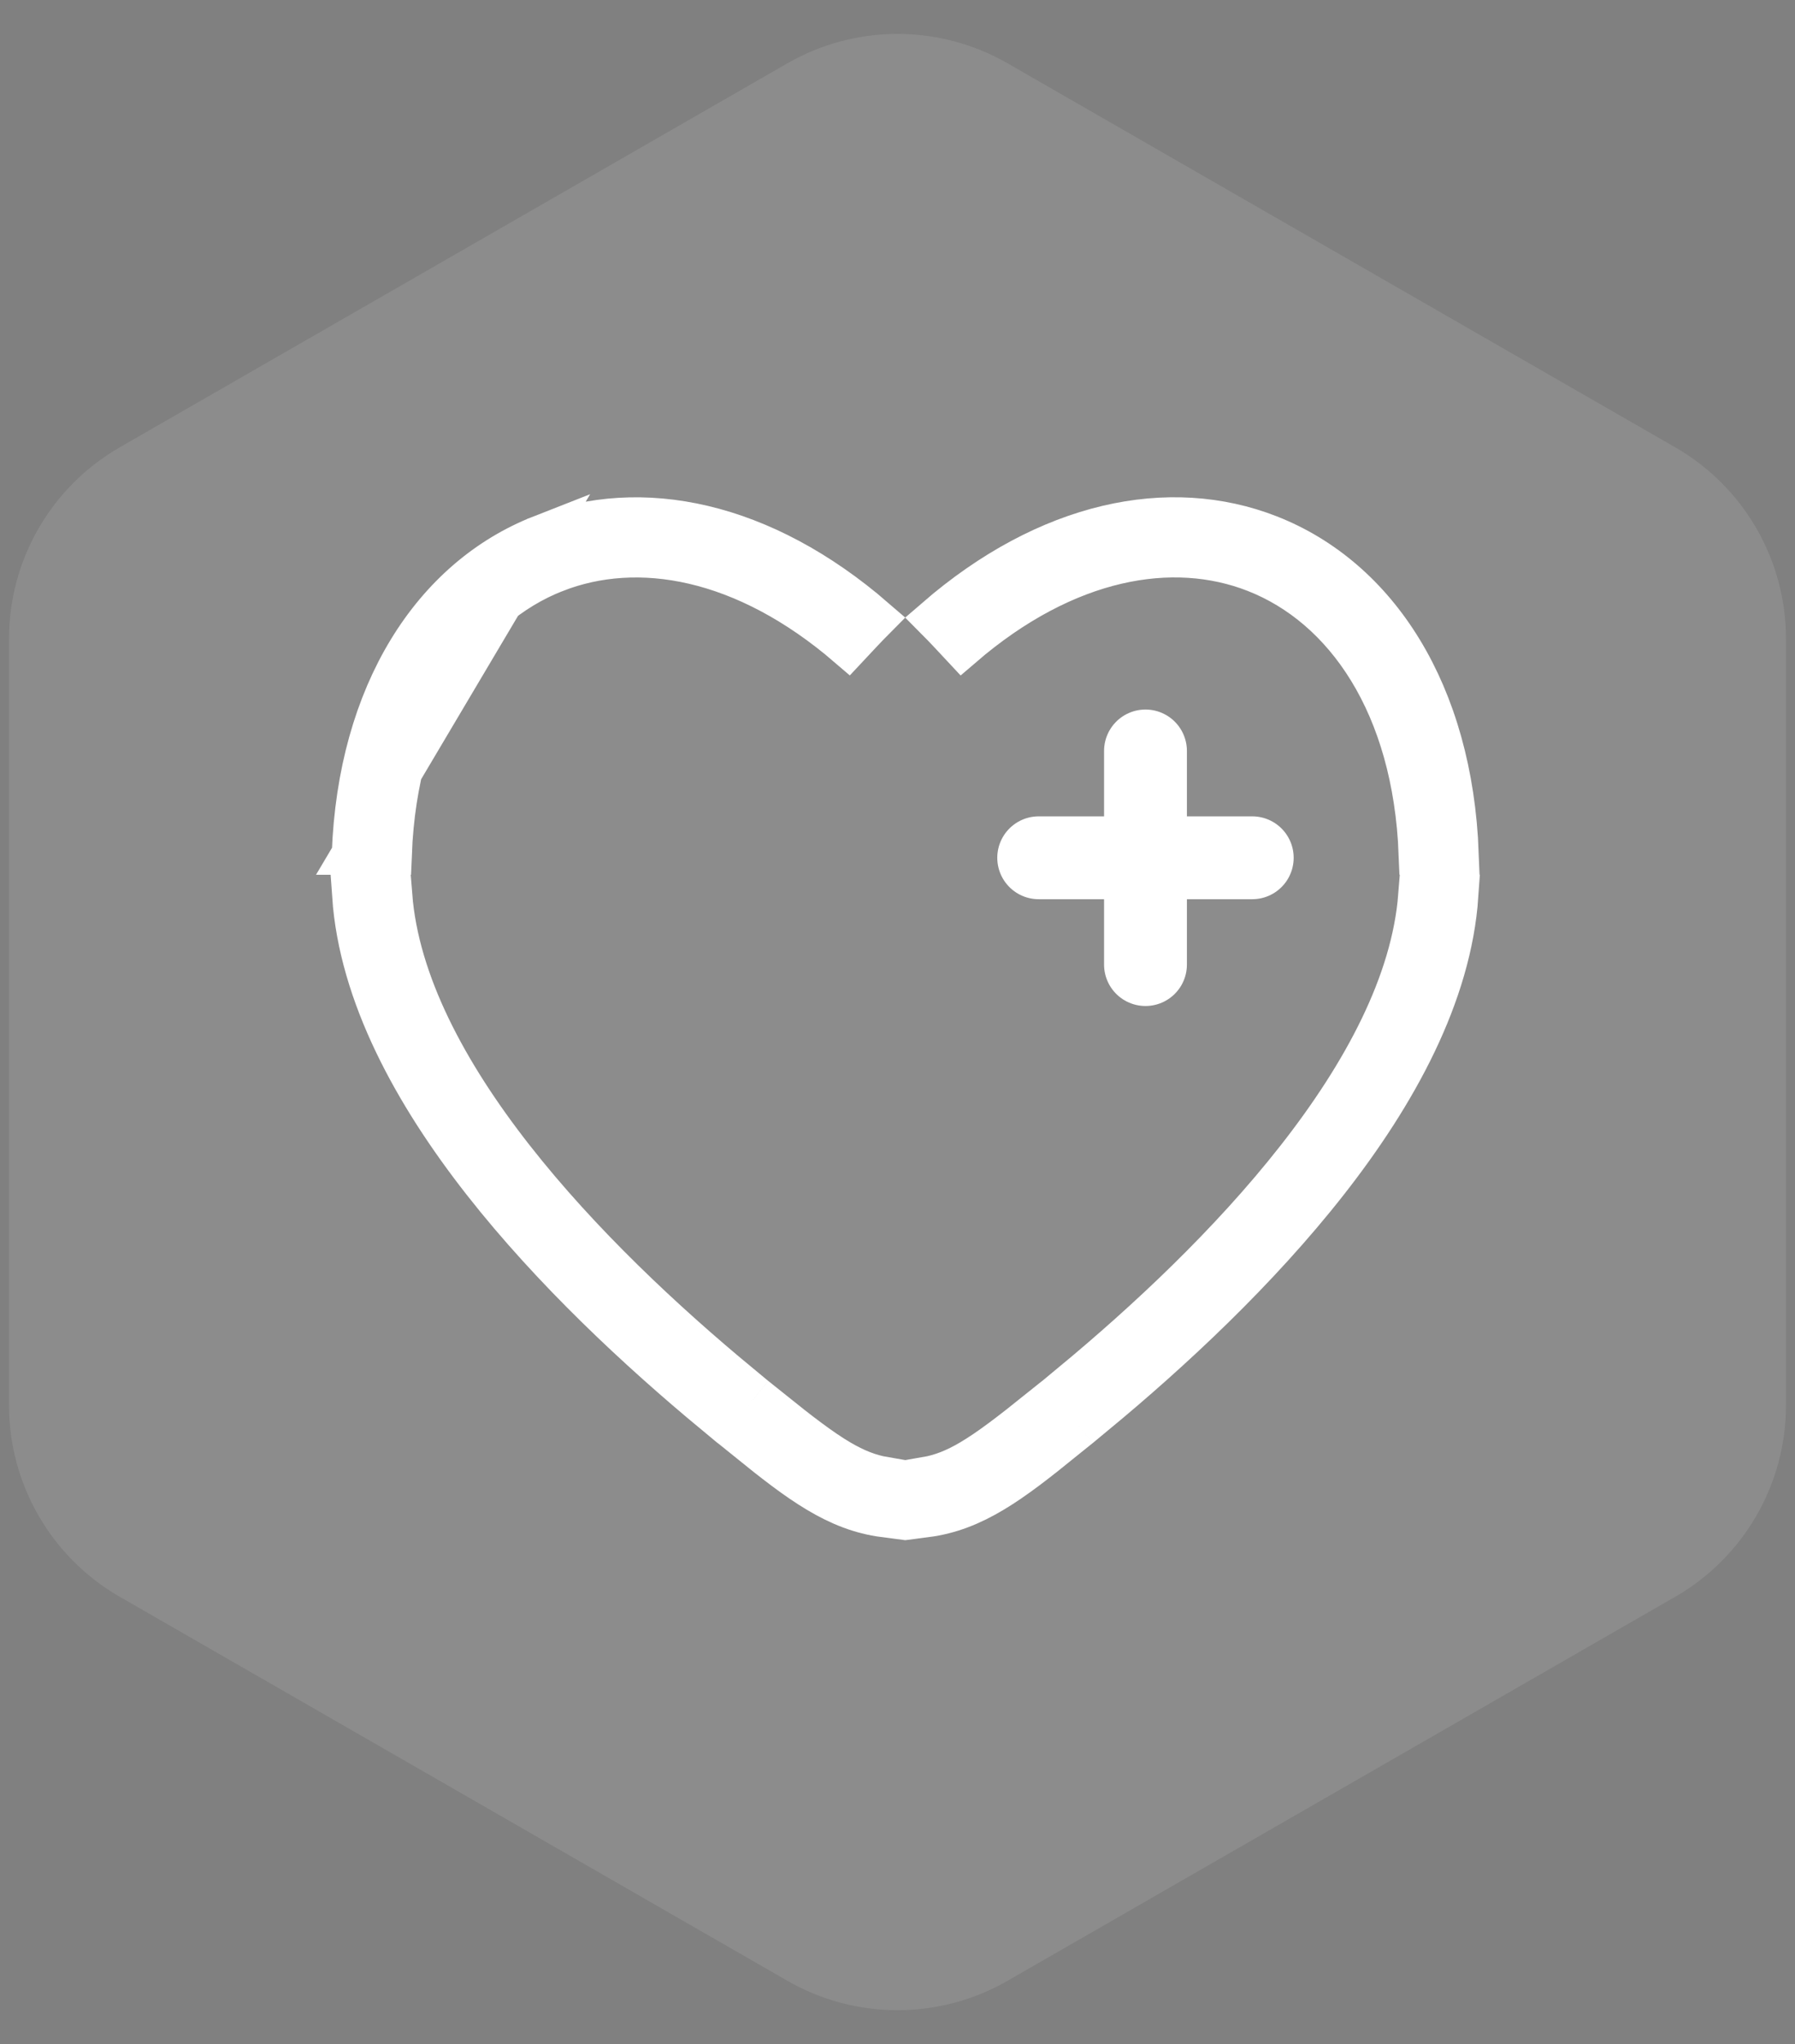
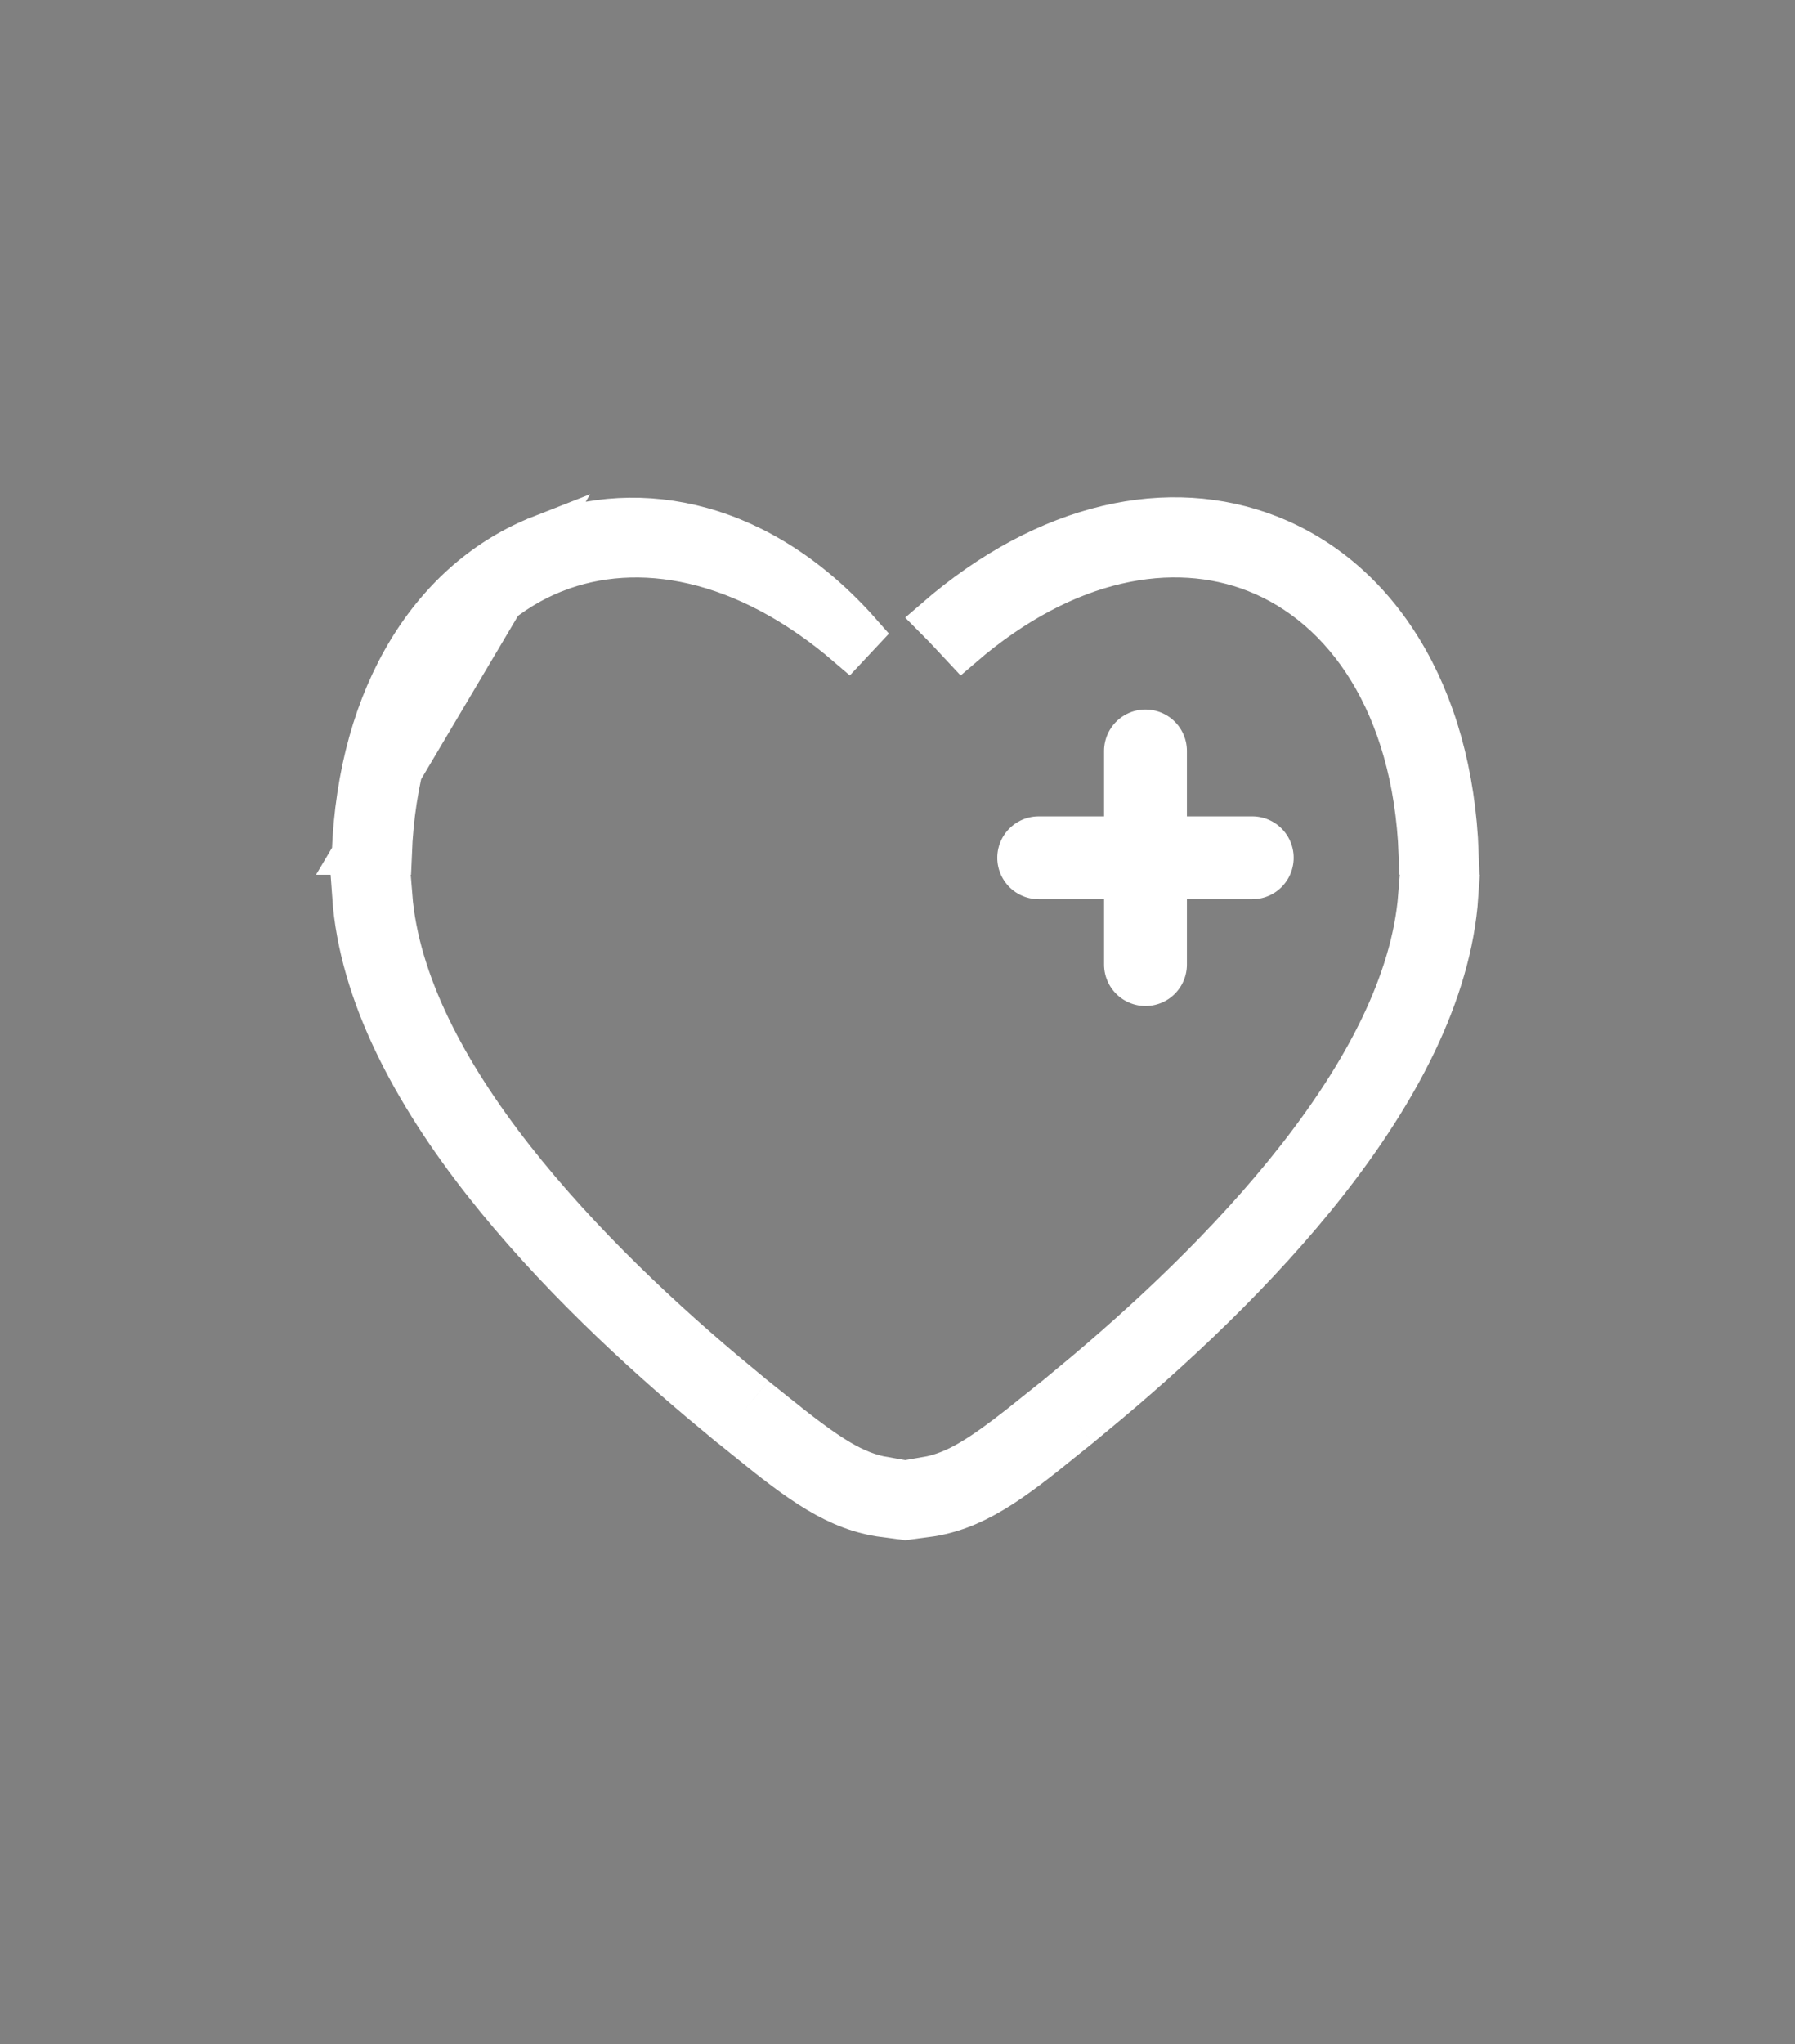
<svg xmlns="http://www.w3.org/2000/svg" width="65" height="74" viewBox="0 0 65 74" fill="none">
  <rect x="0" y="0" width="65" height="74" fill="#808080" stroke="none" />
  <g clip-path="url(#clip0_1528_25112)">
-     <path fill-rule="evenodd" clip-rule="evenodd" d="M60.661 57.807C63.143 56.38 64.674 53.735 64.674 50.872V23.128C64.674 20.265 63.144 17.62 60.661 16.193L36.487 2.293C34.018 0.873 30.981 0.873 28.512 2.293L4.338 16.193C1.856 17.62 0.326 20.265 0.326 23.128V50.872C0.326 53.735 1.856 56.38 4.338 57.807L28.512 71.707C30.981 73.127 34.018 73.127 36.487 71.707L60.661 57.807Z" fill="white" fill-opacity="0.1" />
-     <path d="M12.769 30.913H14.159C14.371 25.508 16.855 21.966 20.106 20.691L20.107 20.691C23.091 19.521 26.959 20.173 30.717 23.407L31.17 22.923C31.337 22.744 31.505 22.57 31.675 22.399C27.613 18.884 23.205 17.985 19.6 19.396L12.769 30.913ZM12.769 30.913C12.983 25.089 15.68 20.932 19.6 19.396L12.769 30.913ZM45.96 19.396C49.881 20.93 52.578 25.087 52.793 30.909H51.402C51.191 25.506 48.707 21.962 45.455 20.689C42.47 19.519 38.601 20.173 34.843 23.408L34.392 22.925C34.224 22.745 34.054 22.57 33.884 22.399C37.946 18.881 42.353 17.983 45.96 19.396L45.96 19.396ZM46.968 41.932C49.394 38.838 51.141 35.563 51.387 32.419H52.78C52.534 36.008 50.572 39.591 48.063 42.791C45.545 46.002 42.41 48.912 39.675 51.175L38.8 50.096C41.49 47.87 44.538 45.033 46.968 41.932L46.968 41.932ZM35.159 52.863C35.825 52.47 36.599 51.877 37.629 51.049L38.506 52.131C36.603 53.672 35.267 54.674 33.536 54.898V53.495C34.076 53.403 34.586 53.202 35.159 52.863ZM32.026 53.495V54.898C30.295 54.674 28.959 53.672 27.055 52.131L27.932 51.051C28.962 51.879 29.736 52.472 30.403 52.865C30.976 53.202 31.485 53.403 32.026 53.495ZM26.761 50.097L25.885 51.177C23.152 48.914 20.017 46.004 17.498 42.793C14.989 39.593 13.028 36.01 12.781 32.423H14.175C14.421 35.563 16.166 38.84 18.593 41.935C21.024 45.035 24.071 47.872 26.761 50.097Z" fill="black" stroke="white" stroke-width="1.51" />
+     <path d="M12.769 30.913H14.159C14.371 25.508 16.855 21.966 20.106 20.691L20.107 20.691C23.091 19.521 26.959 20.173 30.717 23.407L31.17 22.923C27.613 18.884 23.205 17.985 19.6 19.396L12.769 30.913ZM12.769 30.913C12.983 25.089 15.68 20.932 19.6 19.396L12.769 30.913ZM45.96 19.396C49.881 20.93 52.578 25.087 52.793 30.909H51.402C51.191 25.506 48.707 21.962 45.455 20.689C42.47 19.519 38.601 20.173 34.843 23.408L34.392 22.925C34.224 22.745 34.054 22.57 33.884 22.399C37.946 18.881 42.353 17.983 45.96 19.396L45.96 19.396ZM46.968 41.932C49.394 38.838 51.141 35.563 51.387 32.419H52.78C52.534 36.008 50.572 39.591 48.063 42.791C45.545 46.002 42.41 48.912 39.675 51.175L38.8 50.096C41.49 47.87 44.538 45.033 46.968 41.932L46.968 41.932ZM35.159 52.863C35.825 52.47 36.599 51.877 37.629 51.049L38.506 52.131C36.603 53.672 35.267 54.674 33.536 54.898V53.495C34.076 53.403 34.586 53.202 35.159 52.863ZM32.026 53.495V54.898C30.295 54.674 28.959 53.672 27.055 52.131L27.932 51.051C28.962 51.879 29.736 52.472 30.403 52.865C30.976 53.202 31.485 53.403 32.026 53.495ZM26.761 50.097L25.885 51.177C23.152 48.914 20.017 46.004 17.498 42.793C14.989 39.593 13.028 36.01 12.781 32.423H14.175C14.421 35.563 16.166 38.84 18.593 41.935C21.024 45.035 24.071 47.872 26.761 50.097Z" fill="black" stroke="white" stroke-width="1.51" />
    <path d="M45.346 31.053H41.48M41.48 31.053H37.613M41.48 31.053V27.186M41.48 31.053V34.919" stroke="white" stroke-width="3" stroke-linecap="round" />
  </g>
  <defs>
    <clipPath id="clip0_1528_25112">
      <rect width="65" height="74" fill="white" />
    </clipPath>
  </defs>
</svg>